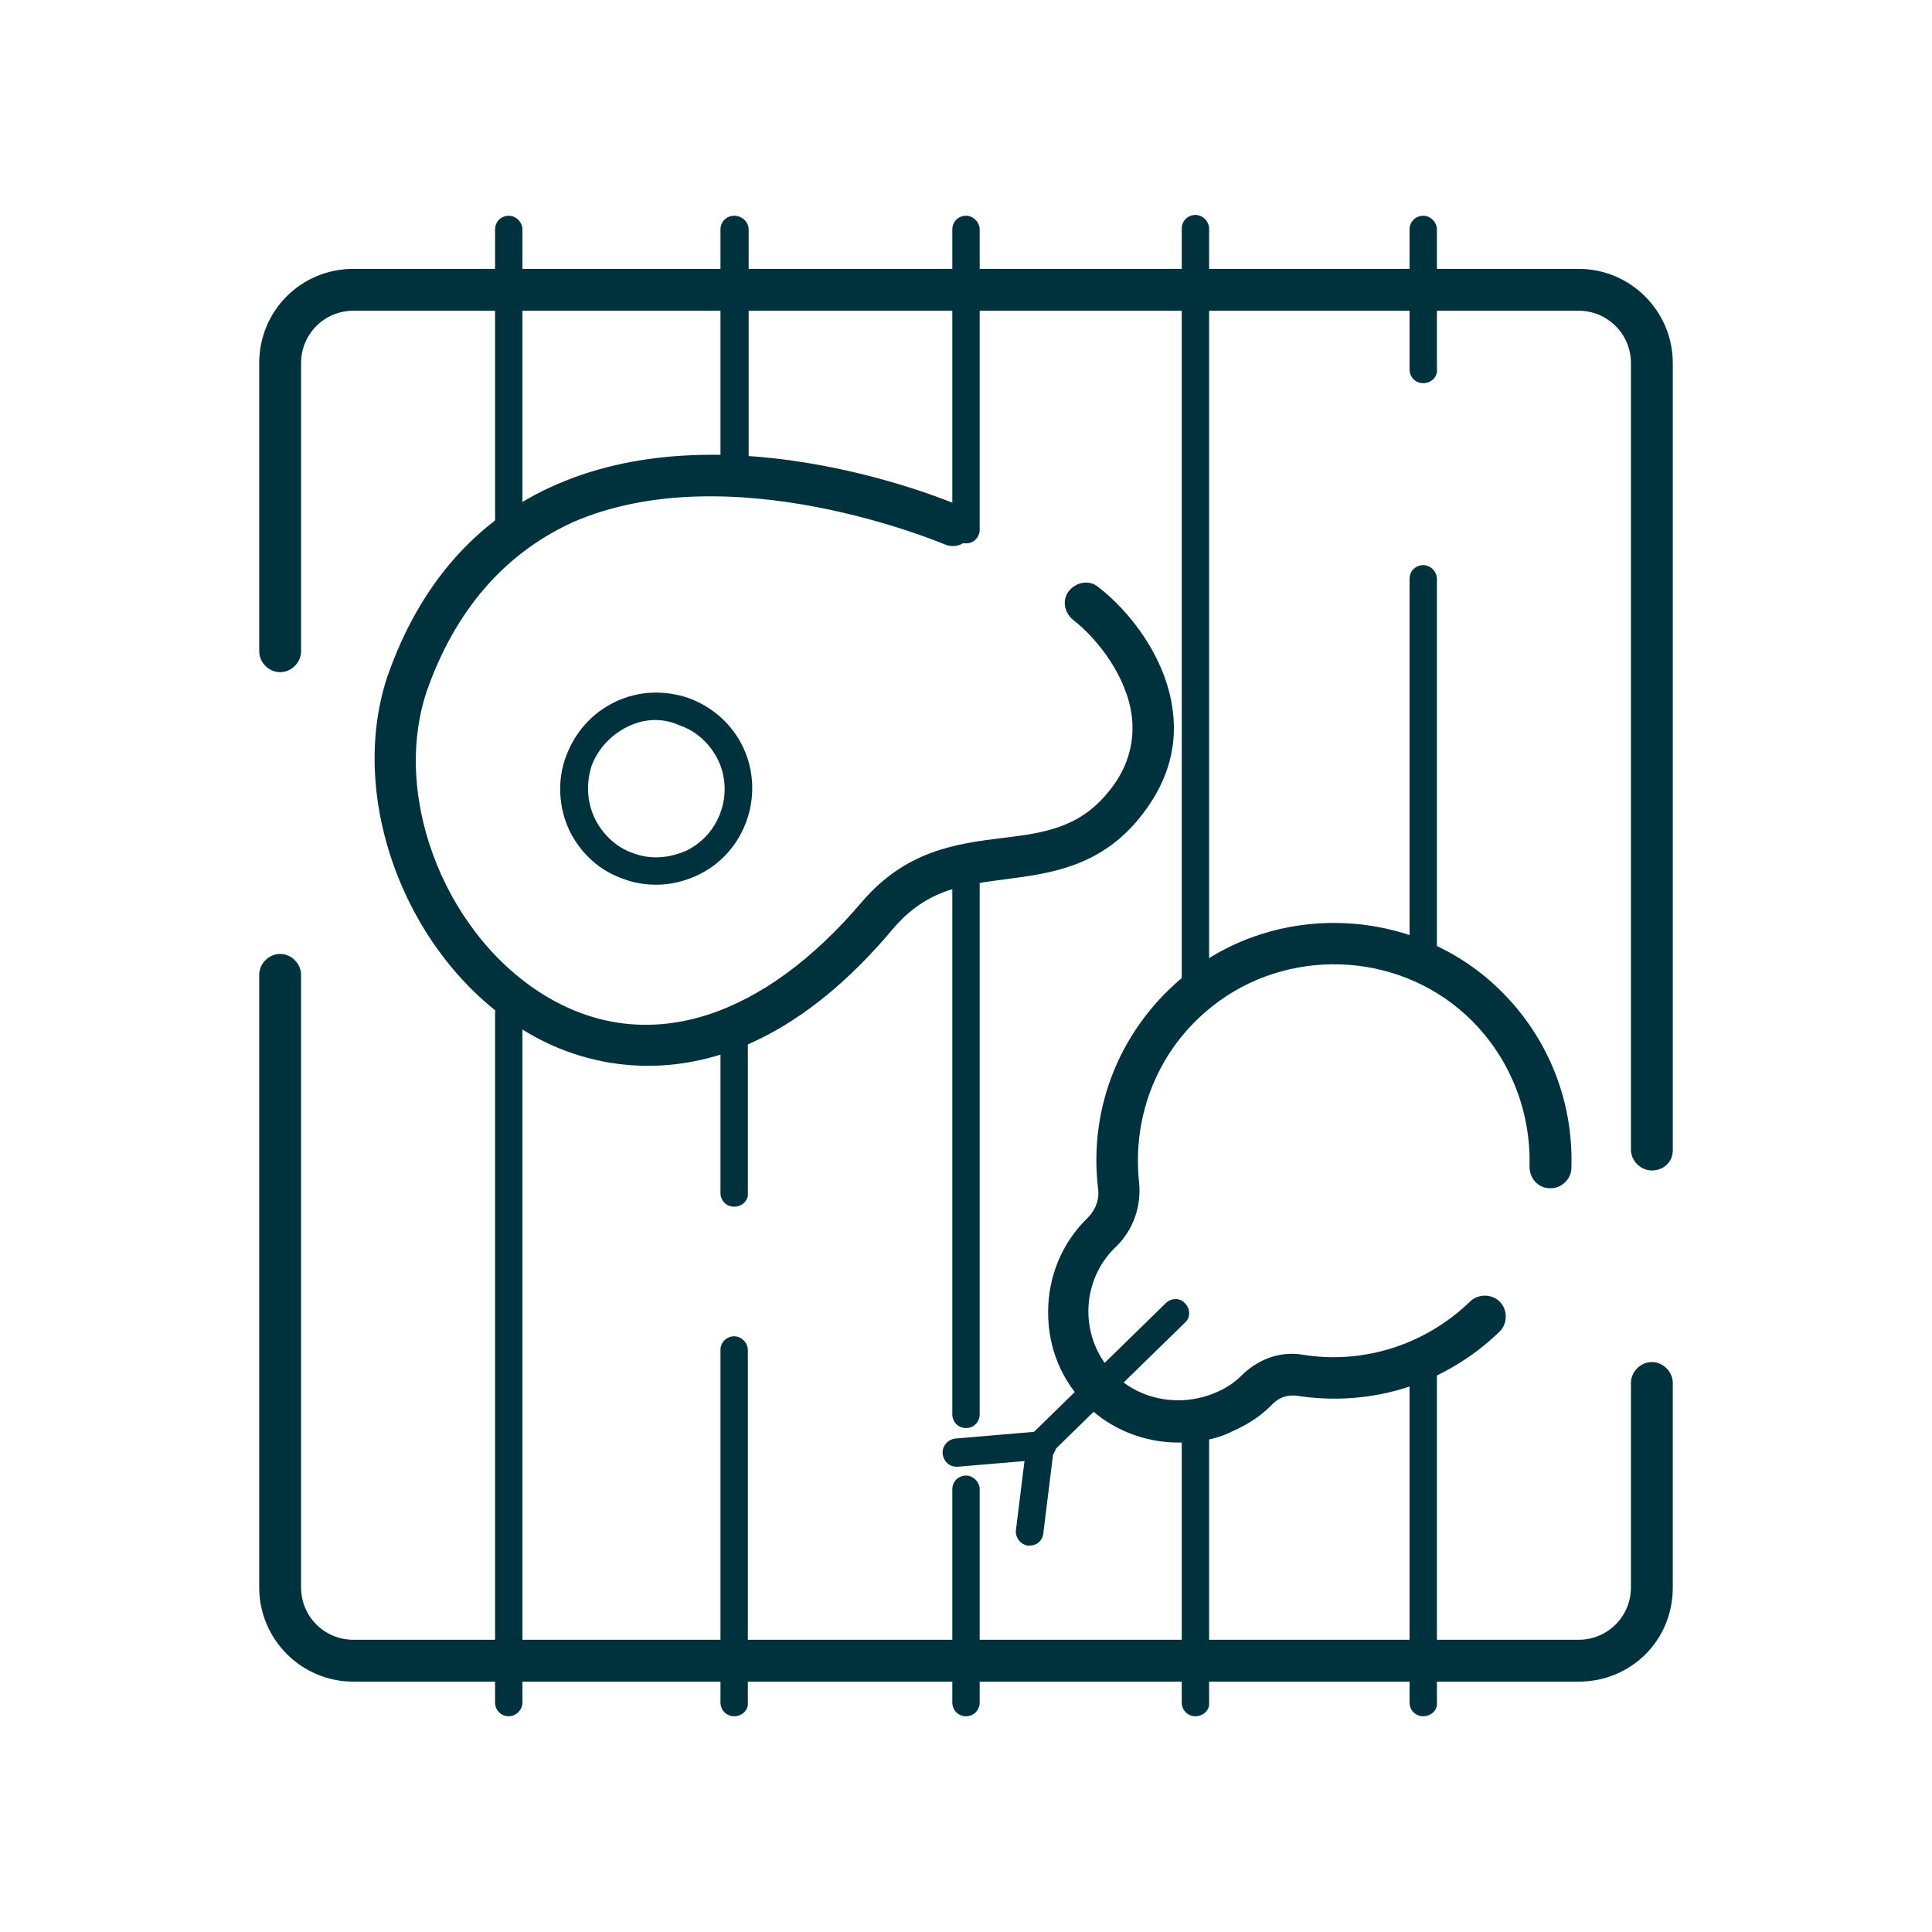
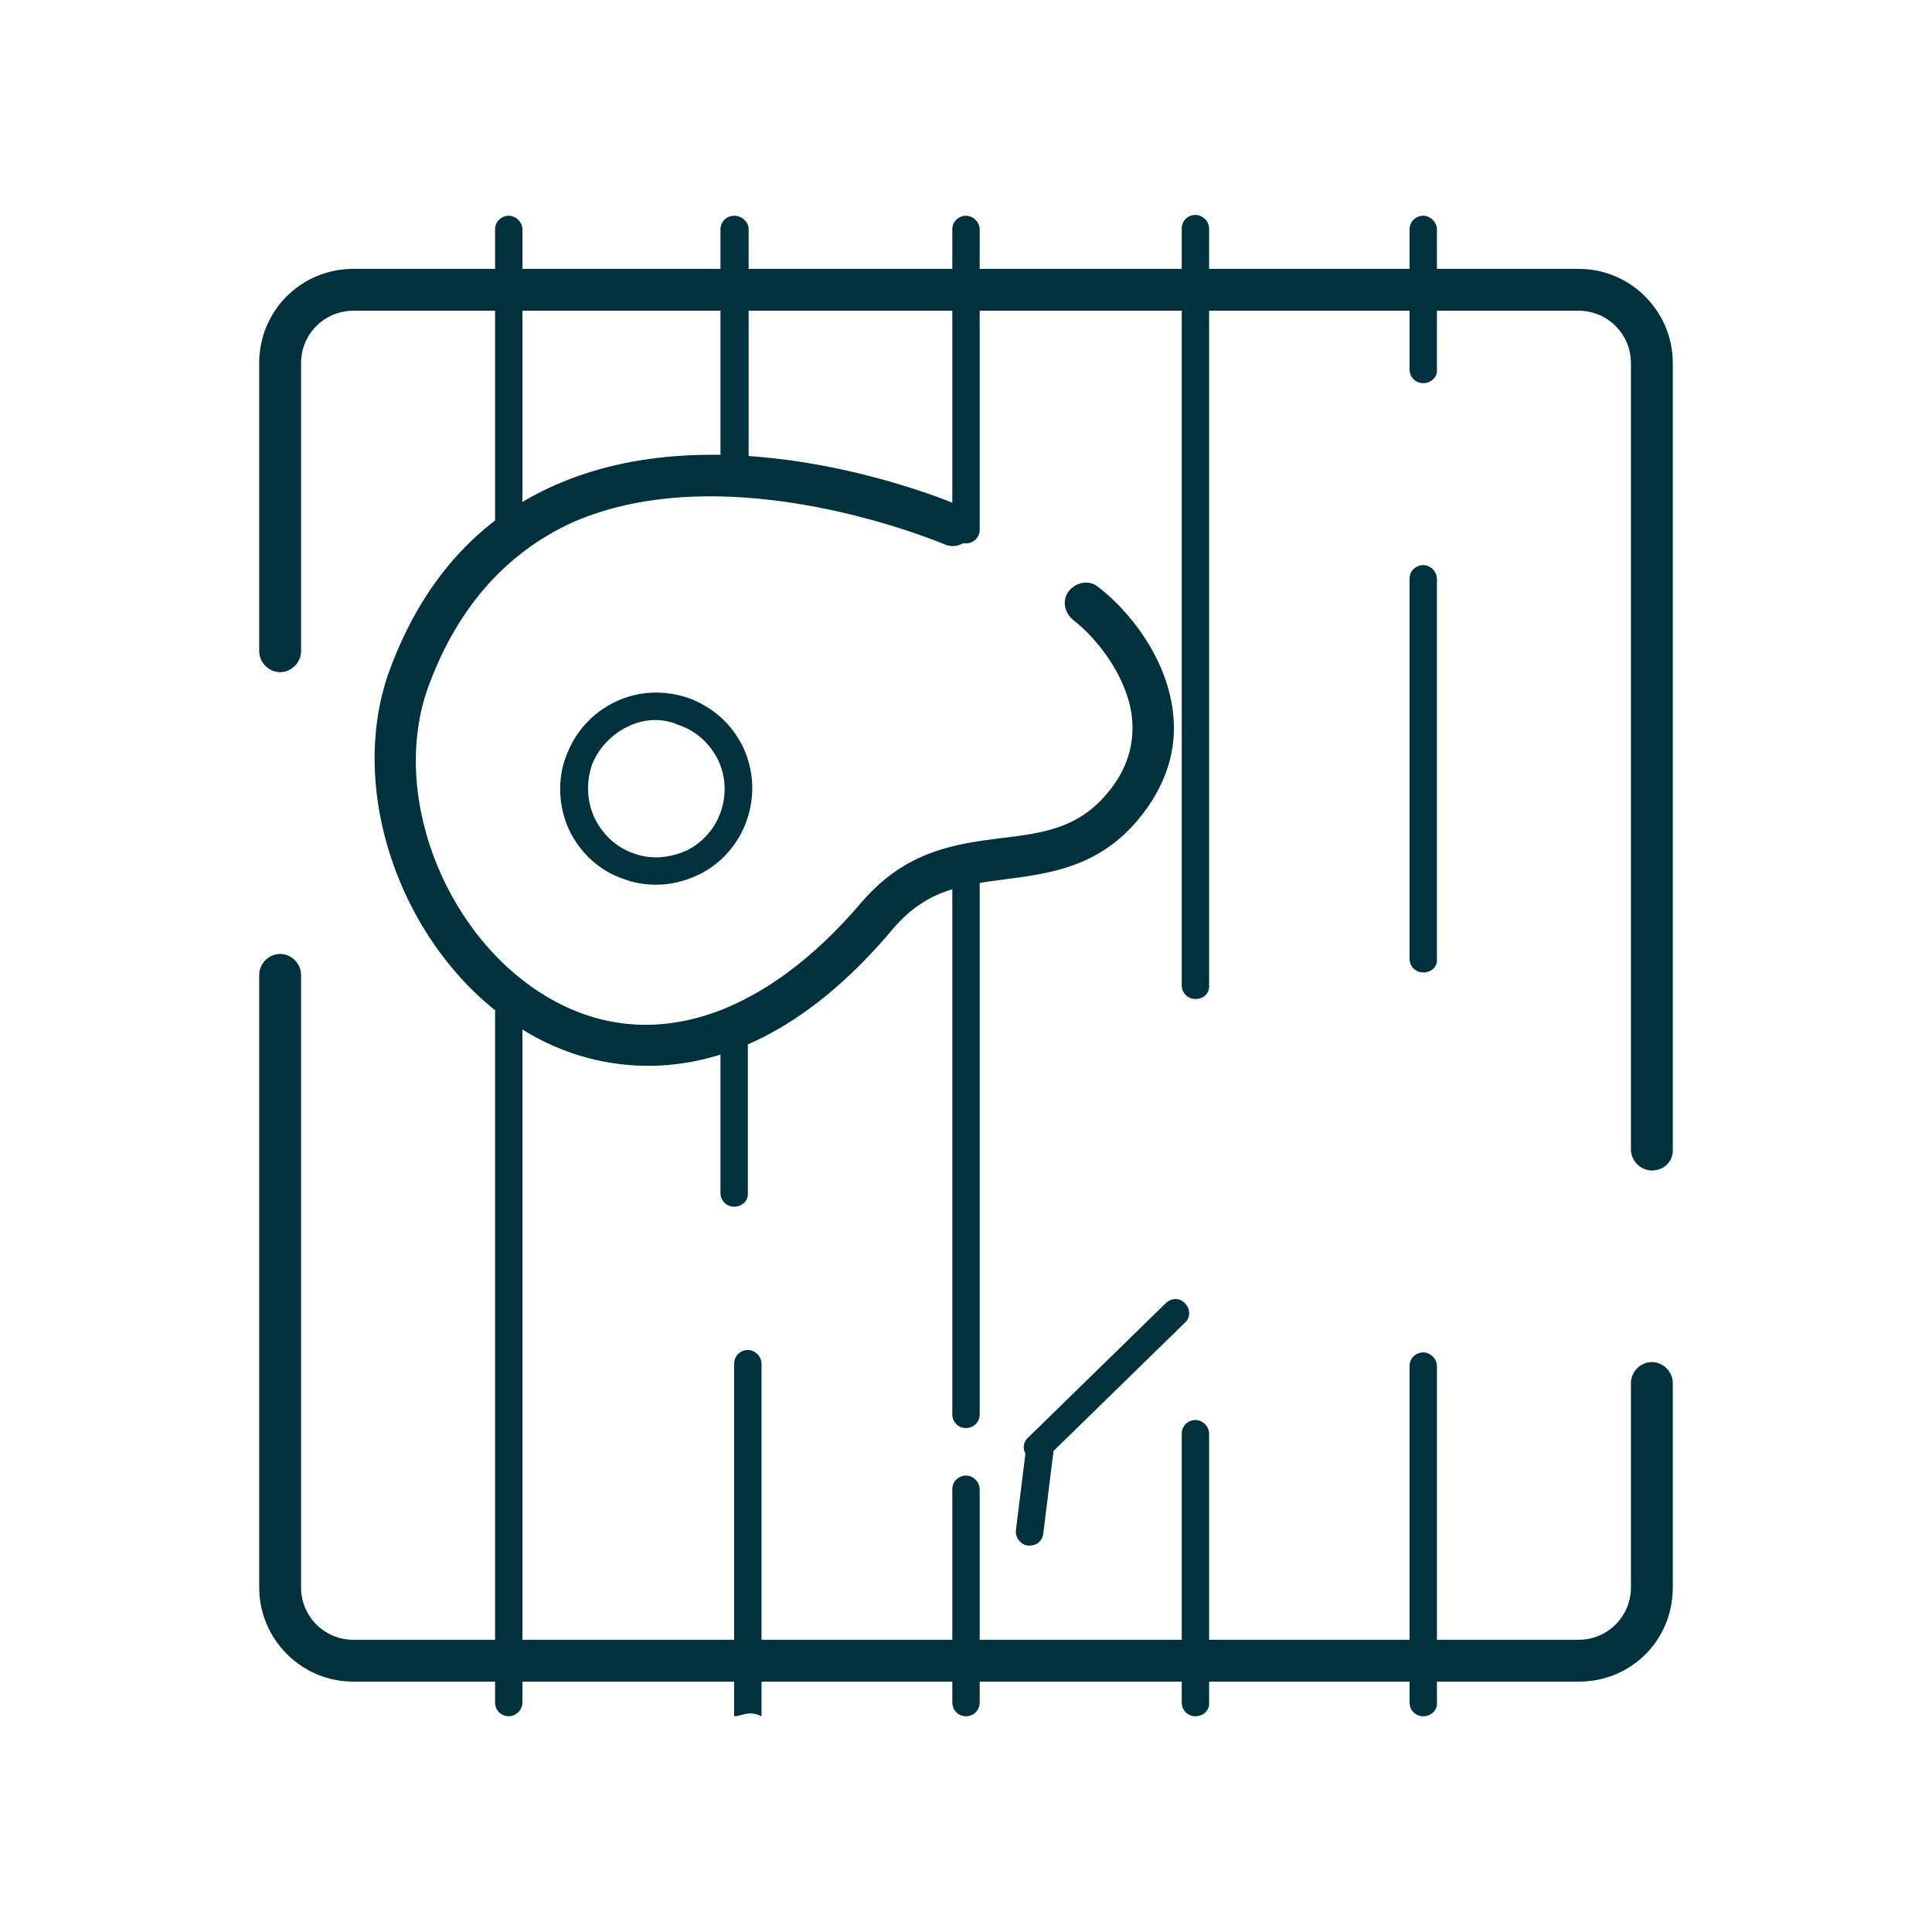
<svg xmlns="http://www.w3.org/2000/svg" version="1.1" id="Слой_1" x="0px" y="0px" viewBox="0 0 24 24" style="enable-background:new 0 0 24 24;" xml:space="preserve">
  <style type="text/css"> .st0{fill:#00323D;} </style>
  <g>
    <g>
      <path class="st0" d="M19.61,20.89H4.39c-0.65,0-1.17-0.53-1.17-1.17v-7.61c0-0.14,0.12-0.26,0.26-0.26s0.26,0.12,0.26,0.26v7.61 c0,0.36,0.29,0.65,0.65,0.65h15.22c0.36,0,0.65-0.29,0.65-0.65v-2.54c0-0.14,0.12-0.26,0.26-0.26s0.26,0.12,0.26,0.26v2.54 C20.78,20.38,20.26,20.89,19.61,20.89z" />
    </g>
    <g>
      <path class="st0" d="M20.52,14.54c-0.14,0-0.26-0.12-0.26-0.26V4.51c0-0.36-0.29-0.65-0.65-0.65H4.39c-0.36,0-0.65,0.29-0.65,0.65 v3.58c0,0.14-0.12,0.26-0.26,0.26S3.22,8.23,3.22,8.09V4.51c0-0.65,0.52-1.17,1.17-1.17h15.22c0.65,0,1.17,0.53,1.17,1.17v9.78 C20.78,14.43,20.67,14.54,20.52,14.54z" />
    </g>
    <g>
      <path class="st0" d="M6.32,21.32c-0.1,0-0.17-0.08-0.17-0.17v-8.57c0-0.1,0.08-0.17,0.17-0.17s0.17,0.08,0.17,0.17v8.57 C6.49,21.24,6.41,21.32,6.32,21.32z" />
    </g>
    <g>
      <path class="st0" d="M6.32,6.68c-0.1,0-0.17-0.08-0.17-0.17V2.85c0-0.1,0.08-0.17,0.17-0.17s0.17,0.08,0.17,0.17v3.66 C6.49,6.61,6.41,6.68,6.32,6.68z" />
    </g>
    <g>
-       <path class="st0" d="M9.12,21.32c-0.1,0-0.17-0.08-0.17-0.17v-4.38c0-0.1,0.08-0.17,0.17-0.17s0.17,0.08,0.17,0.17v4.38 C9.3,21.24,9.22,21.32,9.12,21.32z" />
+       <path class="st0" d="M9.12,21.32v-4.38c0-0.1,0.08-0.17,0.17-0.17s0.17,0.08,0.17,0.17v4.38 C9.3,21.24,9.22,21.32,9.12,21.32z" />
    </g>
    <g>
      <path class="st0" d="M9.12,14.99c-0.1,0-0.17-0.08-0.17-0.17v-1.89c0-0.1,0.08-0.17,0.17-0.17s0.17,0.08,0.17,0.17v1.89 C9.3,14.91,9.22,14.99,9.12,14.99z" />
    </g>
    <g>
      <path class="st0" d="M9.12,5.92c-0.1,0-0.17-0.08-0.17-0.17v-2.9c0-0.1,0.08-0.17,0.17-0.17S9.3,2.75,9.3,2.85v2.9 C9.3,5.84,9.22,5.92,9.12,5.92z" />
    </g>
    <g>
      <path class="st0" d="M12,21.32c-0.1,0-0.17-0.08-0.17-0.17V18.5c0-0.1,0.08-0.17,0.17-0.17s0.17,0.08,0.17,0.17v2.65 C12.17,21.24,12.1,21.32,12,21.32z" />
    </g>
    <g>
      <path class="st0" d="M12,17.74c-0.1,0-0.17-0.08-0.17-0.17v-6.76c0-0.1,0.08-0.17,0.17-0.17s0.17,0.08,0.17,0.17v6.76 C12.17,17.66,12.1,17.74,12,17.74z" />
    </g>
    <g>
      <path class="st0" d="M12,6.75c-0.1,0-0.17-0.08-0.17-0.17V2.85c0-0.1,0.08-0.17,0.17-0.17s0.17,0.08,0.17,0.17v3.73 C12.17,6.67,12.1,6.75,12,6.75z" />
    </g>
    <g>
      <path class="st0" d="M14.85,21.32c-0.1,0-0.17-0.08-0.17-0.17v-3.34c0-0.1,0.08-0.17,0.17-0.17s0.17,0.08,0.17,0.17v3.34 C15.03,21.24,14.95,21.32,14.85,21.32z" />
    </g>
    <g>
      <path class="st0" d="M14.85,12.41c-0.1,0-0.17-0.08-0.17-0.17v-9.4c0-0.1,0.08-0.17,0.17-0.17s0.17,0.08,0.17,0.17v9.39 C15.03,12.34,14.95,12.41,14.85,12.41z" />
    </g>
    <g>
      <path class="st0" d="M17.68,21.32c-0.1,0-0.17-0.08-0.17-0.17v-4.18c0-0.1,0.08-0.17,0.17-0.17s0.17,0.08,0.17,0.17v4.18 C17.86,21.24,17.78,21.32,17.68,21.32z" />
    </g>
    <g>
      <path class="st0" d="M17.68,12.08c-0.1,0-0.17-0.08-0.17-0.17V7.19c0-0.1,0.08-0.17,0.17-0.17s0.17,0.08,0.17,0.17v4.72 C17.86,12.01,17.78,12.08,17.68,12.08z" />
    </g>
    <g>
      <path class="st0" d="M17.68,4.76c-0.1,0-0.17-0.08-0.17-0.17V2.85c0-0.1,0.08-0.17,0.17-0.17s0.17,0.08,0.17,0.17v1.74 C17.86,4.68,17.78,4.76,17.68,4.76z" />
    </g>
    <g>
      <path class="st0" d="M8.05,13.24c-0.64,0-1.14-0.21-1.44-0.38c-1.5-0.84-2.32-2.87-1.8-4.45c0.4-1.15,1.11-1.96,2.1-2.39 c2.17-0.95,4.92,0.22,5.03,0.27c0.13,0.06,0.19,0.21,0.13,0.34c-0.06,0.13-0.21,0.19-0.34,0.13C11.7,6.75,9.07,5.63,7.11,6.49 C6.26,6.88,5.65,7.59,5.3,8.59c-0.45,1.35,0.27,3.11,1.56,3.83c1.22,0.68,2.62,0.23,3.85-1.22c0.55-0.64,1.18-0.72,1.74-0.79 c0.5-0.06,0.94-0.12,1.3-0.55C14,9.57,14.1,9.24,14.06,8.9c-0.06-0.49-0.42-0.96-0.73-1.2c-0.11-0.09-0.14-0.25-0.05-0.36 s0.25-0.14,0.36-0.05c0.38,0.29,0.85,0.87,0.93,1.55c0.06,0.48-0.09,0.93-0.43,1.34c-0.49,0.59-1.1,0.67-1.63,0.74 s-0.99,0.12-1.41,0.61C9.97,12.88,8.89,13.24,8.05,13.24z" />
    </g>
    <g>
      <path class="st0" d="M8.15,10.99c-0.13,0-0.27-0.02-0.4-0.07c-0.3-0.1-0.54-0.32-0.68-0.61C6.94,10.03,6.92,9.69,7.03,9.4 c0.11-0.3,0.32-0.54,0.61-0.68l0,0c0.29-0.14,0.61-0.15,0.91-0.05c0.3,0.11,0.54,0.32,0.68,0.61c0.28,0.59,0.03,1.31-0.56,1.59 C8.5,10.95,8.33,10.99,8.15,10.99z M7.79,9.03c-0.2,0.1-0.36,0.27-0.44,0.48c-0.07,0.22-0.06,0.45,0.04,0.66 c0.1,0.2,0.27,0.36,0.48,0.43c0.21,0.08,0.44,0.06,0.65-0.03c0.42-0.2,0.6-0.71,0.4-1.13c-0.1-0.2-0.27-0.36-0.48-0.43 C8.22,8.91,7.99,8.93,7.79,9.03L7.79,9.03z" />
    </g>
    <g>
-       <path class="st0" d="M14.64,17.92c-0.42,0-0.83-0.16-1.13-0.45c-0.32-0.31-0.49-0.72-0.49-1.17c0-0.44,0.17-0.86,0.49-1.17 c0.1-0.1,0.15-0.23,0.13-0.37c-0.12-1.02,0.29-2.01,1.1-2.66c1.11-0.89,2.75-0.84,3.81,0.12c0.65,0.59,1,1.42,0.97,2.29 c0,0.14-0.13,0.26-0.27,0.25c-0.14,0-0.25-0.12-0.25-0.27c0.02-0.72-0.27-1.41-0.8-1.89c-0.87-0.79-2.22-0.83-3.14-0.1 c-0.67,0.53-1,1.35-0.91,2.19c0.03,0.29-0.07,0.59-0.29,0.8s-0.34,0.5-0.34,0.8c0,0.3,0.12,0.59,0.34,0.8 c0.32,0.31,0.82,0.39,1.24,0.21c0.12-0.05,0.23-0.12,0.32-0.21c0.21-0.21,0.49-0.31,0.77-0.26c0.76,0.12,1.52-0.13,2.07-0.66 c0.1-0.1,0.27-0.1,0.37,0s0.1,0.27,0,0.37c-0.67,0.65-1.58,0.94-2.51,0.8c-0.12-0.02-0.24,0.02-0.33,0.12 c-0.14,0.14-0.3,0.24-0.48,0.32C15.09,17.89,14.86,17.92,14.64,17.92z" />
-     </g>
+       </g>
    <g>
      <path class="st0" d="M12.89,18.15c-0.04,0-0.09-0.02-0.12-0.05c-0.07-0.07-0.07-0.18,0-0.24l1.71-1.67c0.07-0.07,0.18-0.07,0.24,0 c0.07,0.07,0.07,0.18,0,0.24l-1.71,1.67C12.98,18.14,12.94,18.15,12.89,18.15z" />
    </g>
    <g>
-       <path class="st0" d="M11.88,18.22c-0.09,0-0.16-0.07-0.17-0.16s0.06-0.18,0.16-0.19l1.06-0.09c0.1-0.01,0.18,0.06,0.19,0.16 c0.01,0.09-0.06,0.18-0.16,0.19l-1.06,0.09C11.88,18.22,11.88,18.22,11.88,18.22z" />
-     </g>
+       </g>
    <g>
      <path class="st0" d="M12.79,19.2c-0.01,0-0.01,0-0.02,0c-0.09-0.01-0.16-0.1-0.15-0.19l0.13-1.05c0.01-0.09,0.1-0.16,0.19-0.15 c0.09,0.01,0.16,0.1,0.15,0.19l-0.13,1.05C12.95,19.14,12.88,19.2,12.79,19.2z" />
    </g>
  </g>
</svg>